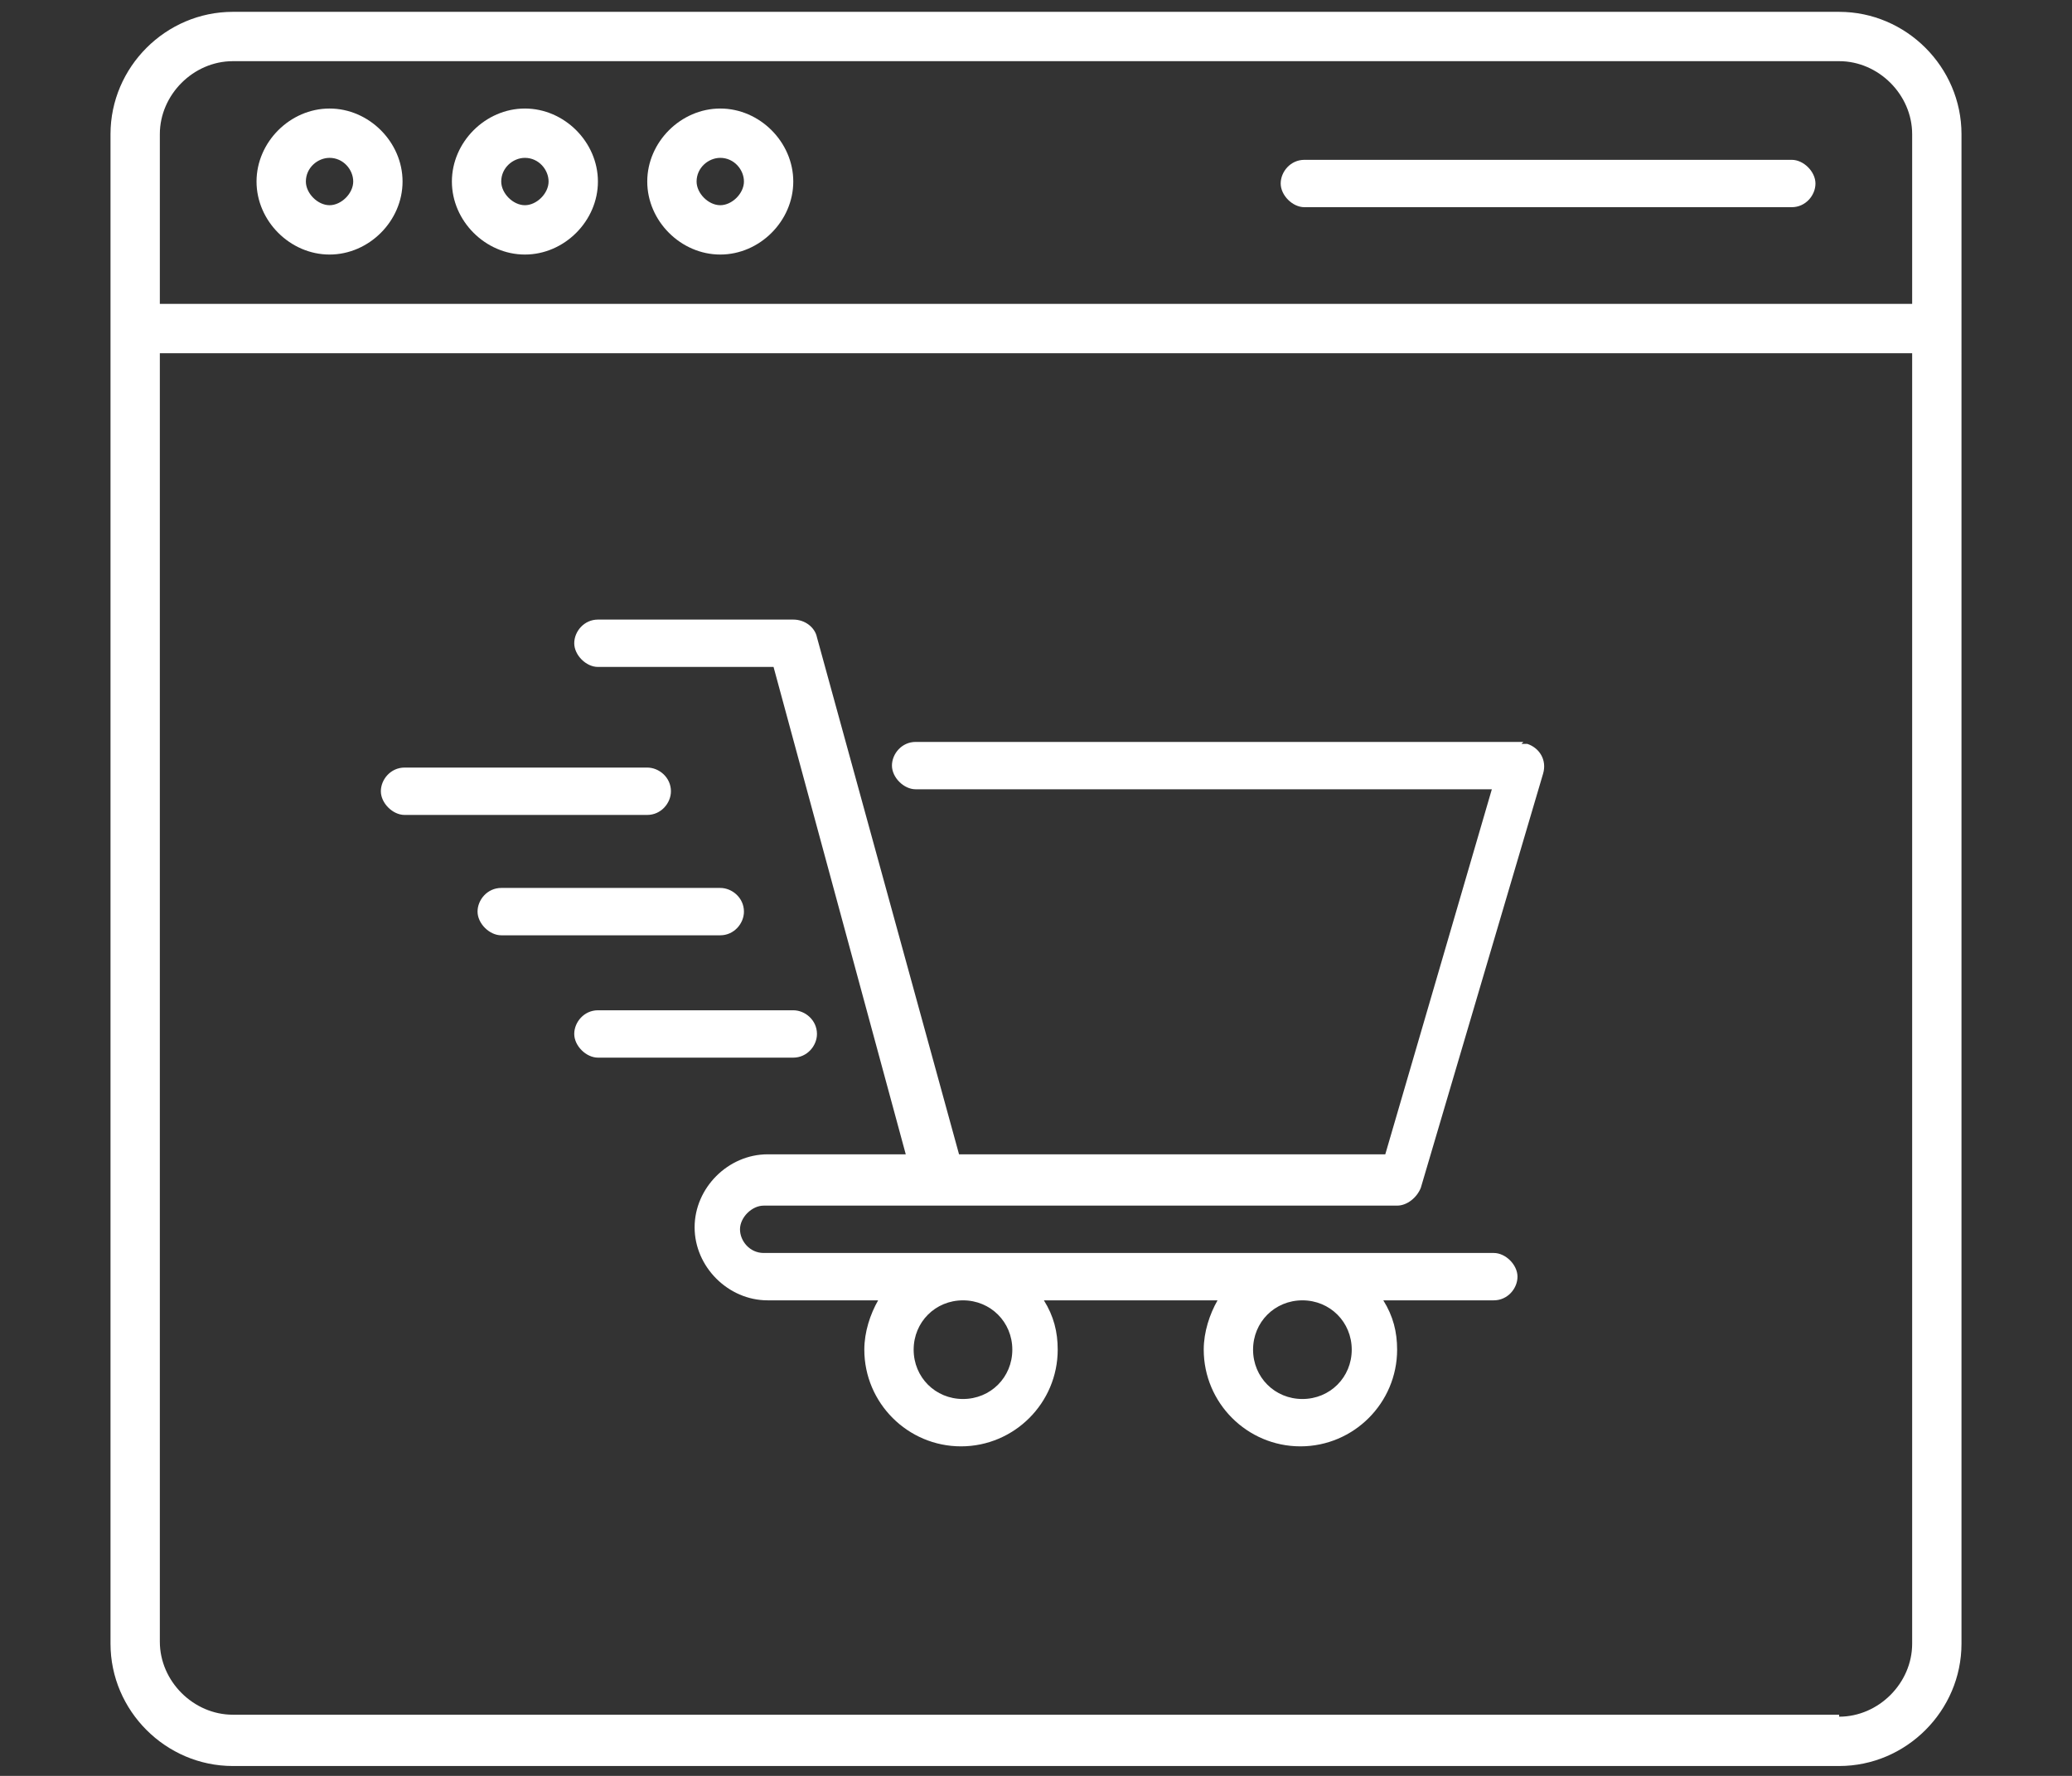
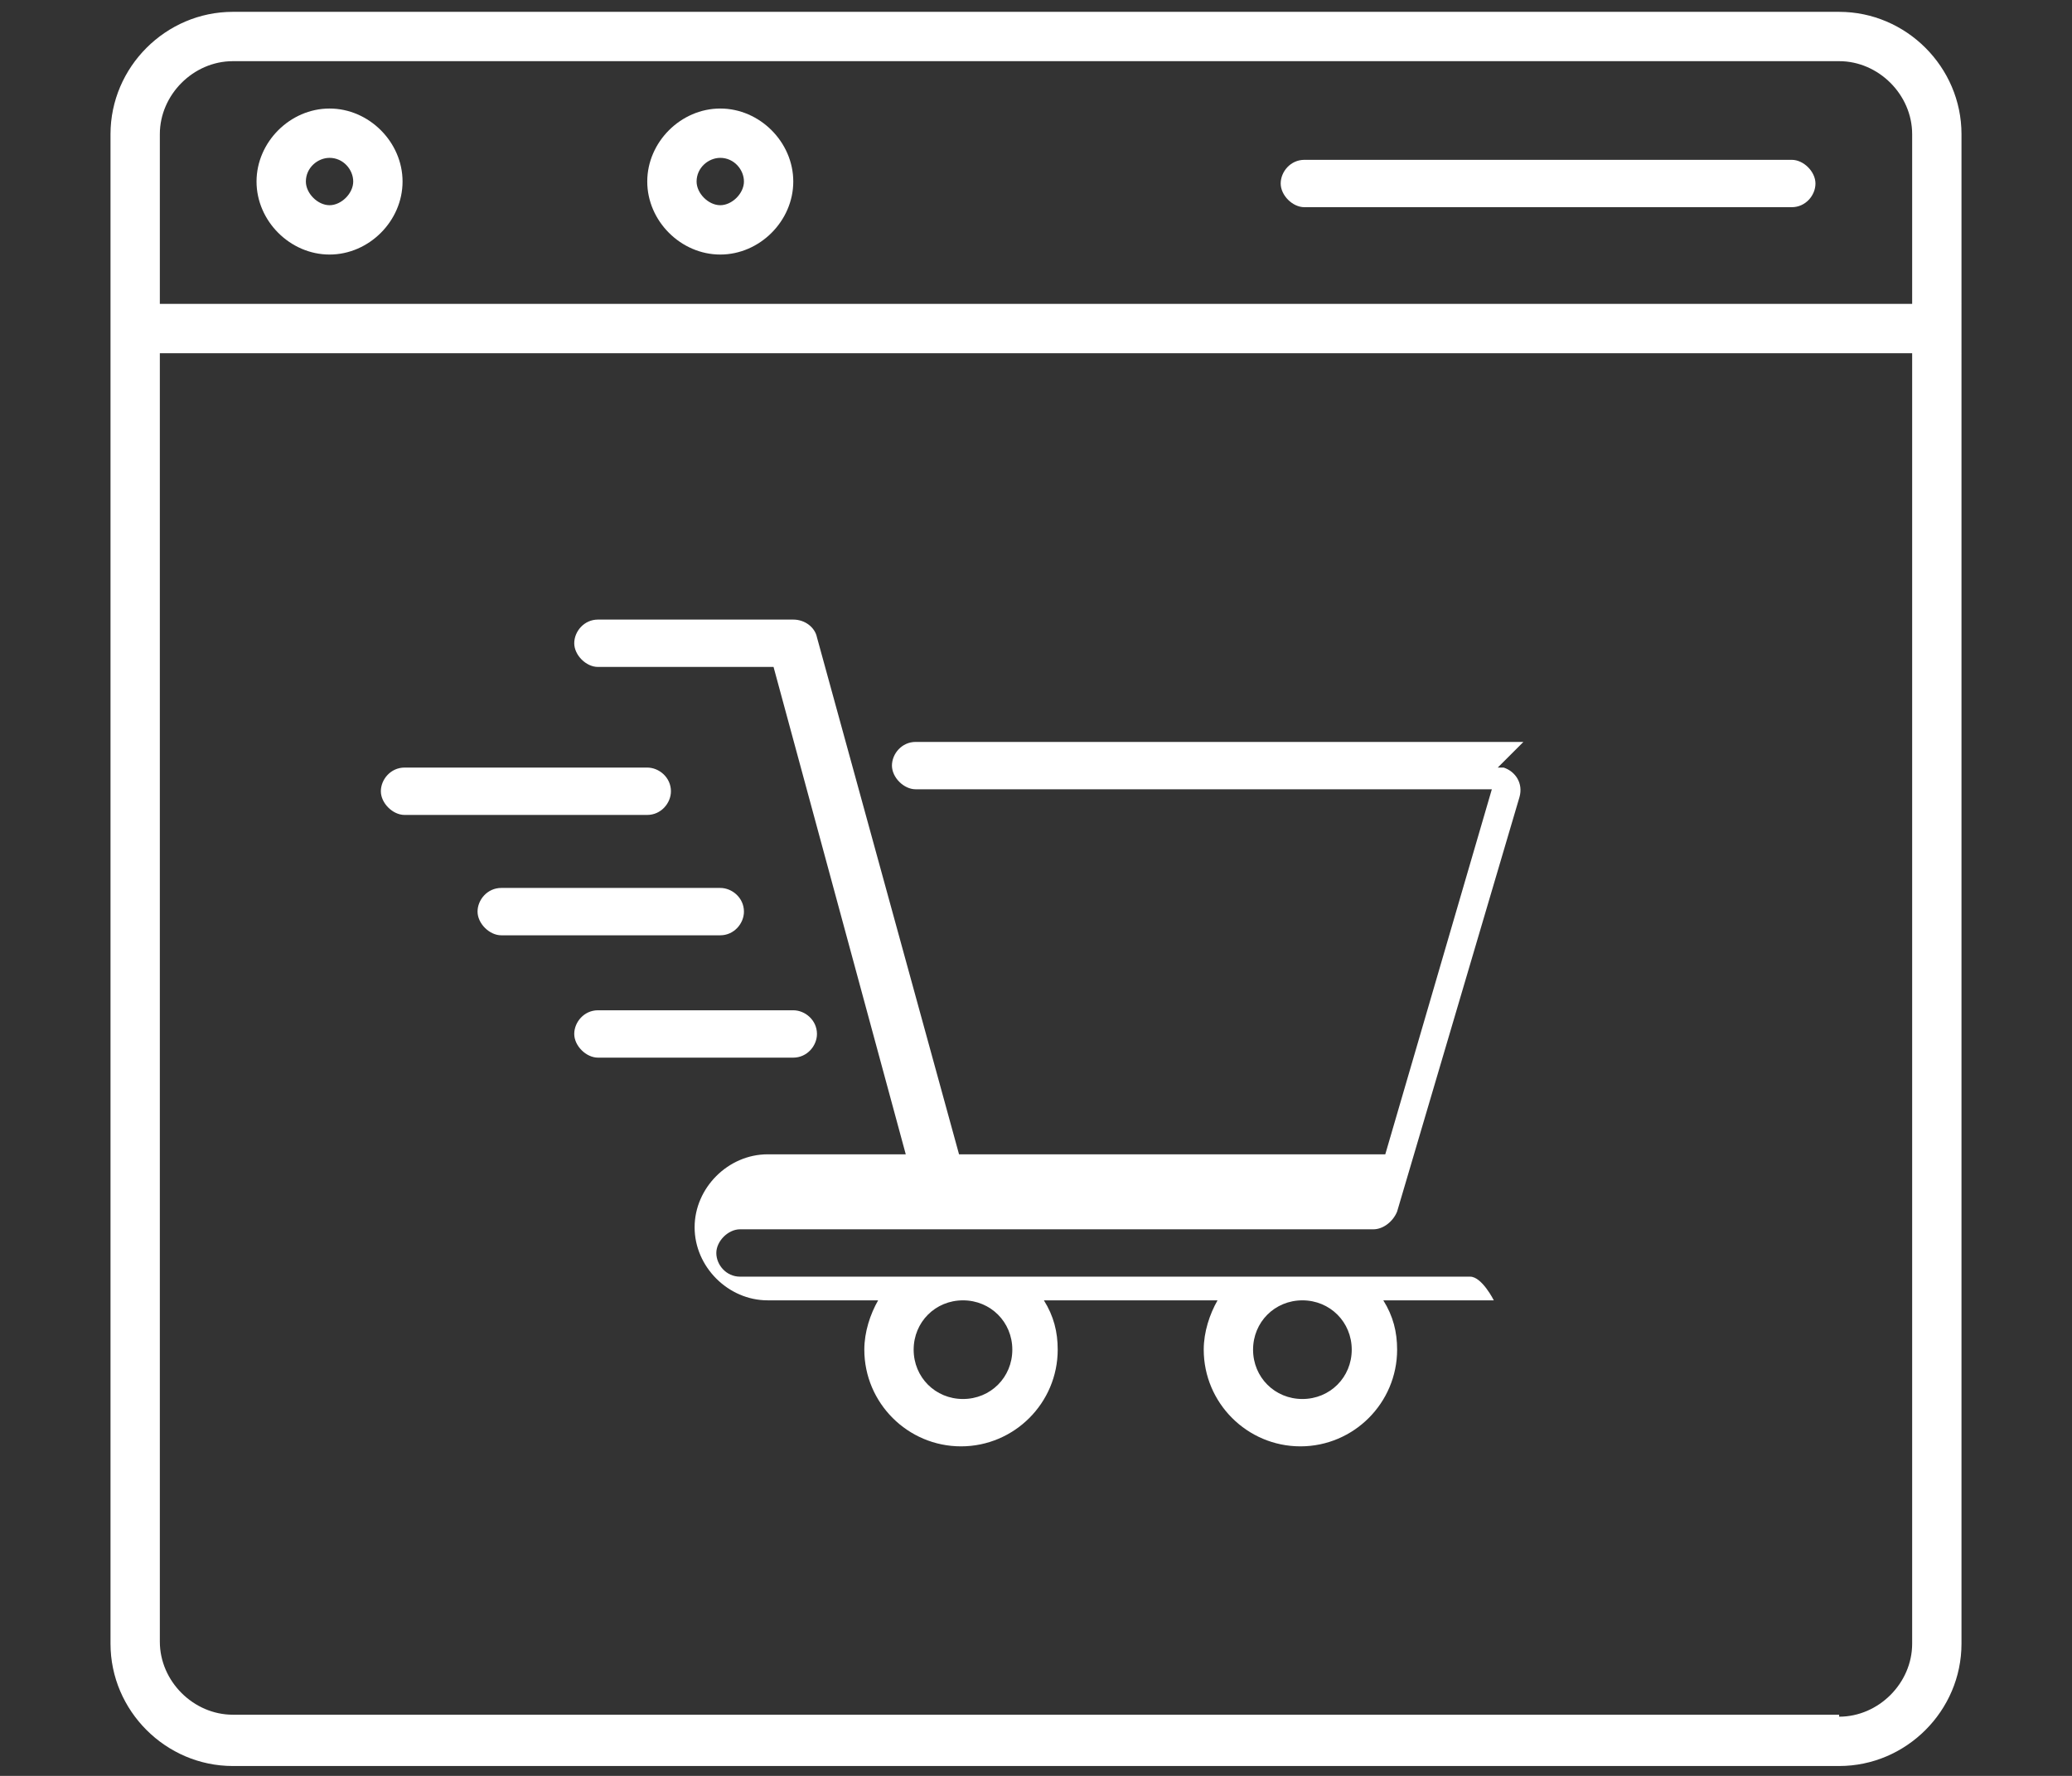
<svg xmlns="http://www.w3.org/2000/svg" version="1.1" viewBox="0 0 105 90">
  <rect x="0" y="0" width="105" height="90" fill="#333333" stroke="none" />
  <defs>
    <style>
      .cls-1 {
        fill: #fff;
      }
    </style>
  </defs>
  <g>
    <g id="Layer_1">
      <g id="Online_Shopping">
        <path class="cls-1" d="M93.2.6H11.8c-3.4,0-6.2,2.8-6.2,6.2v76.5c0,3.4,2.8,6.2,6.2,6.2h81.4c3.4,0,6.2-2.8,6.2-6.2V6.8c0-3.4-2.8-6.2-6.2-6.2ZM11.8,3.1h81.4c2,0,3.7,1.7,3.7,3.7v8.6H8.1V6.8c0-2,1.7-3.7,3.7-3.7ZM93.2,86.9H11.8c-2,0-3.7-1.7-3.7-3.7V17.9h88.8v65.4c0,2-1.7,3.7-3.7,3.7Z" />
        <path class="cls-1" d="M16.7,12.9c2,0,3.7-1.7,3.7-3.7s-1.7-3.7-3.7-3.7-3.7,1.7-3.7,3.7c0,2,1.7,3.7,3.7,3.7ZM16.7,8c.7,0,1.2.6,1.2,1.2s-.6,1.2-1.2,1.2-1.2-.6-1.2-1.2c0-.7.6-1.2,1.2-1.2Z" />
-         <path class="cls-1" d="M26.6,12.9c2,0,3.7-1.7,3.7-3.7s-1.7-3.7-3.7-3.7-3.7,1.7-3.7,3.7c0,2,1.7,3.7,3.7,3.7ZM26.6,8c.7,0,1.2.6,1.2,1.2s-.6,1.2-1.2,1.2-1.2-.6-1.2-1.2c0-.7.6-1.2,1.2-1.2Z" />
        <path class="cls-1" d="M36.5,12.9c2,0,3.7-1.7,3.7-3.7s-1.7-3.7-3.7-3.7-3.7,1.7-3.7,3.7c0,2,1.7,3.7,3.7,3.7ZM36.5,8c.7,0,1.2.6,1.2,1.2s-.6,1.2-1.2,1.2-1.2-.6-1.2-1.2c0-.7.6-1.2,1.2-1.2Z" />
        <path class="cls-1" d="M66.1,10.5h24.7c.7,0,1.2-.6,1.2-1.2s-.6-1.2-1.2-1.2h-24.7c-.7,0-1.2.6-1.2,1.2s.6,1.2,1.2,1.2Z" />
-         <path class="cls-1" d="M77.2,37.6h-30.8c-.7,0-1.2.6-1.2,1.2s.6,1.2,1.2,1.2h29.2l-5.4,18.5h-21.6l-7.2-26.2c-.1-.5-.6-.9-1.2-.9h-9.9c-.7,0-1.2.6-1.2,1.2s.6,1.2,1.2,1.2h8.9l6.7,24.7h-7c-2,0-3.7,1.7-3.7,3.7s1.7,3.7,3.7,3.7h5.6c-.4.7-.7,1.6-.7,2.5,0,2.7,2.2,4.9,4.9,4.9s4.9-2.2,4.9-4.9c0-.9-.2-1.7-.7-2.5h8.8c-.4.7-.7,1.6-.7,2.5,0,2.7,2.2,4.9,4.9,4.9s4.9-2.2,4.9-4.9c0-.9-.2-1.7-.7-2.5h5.6c.7,0,1.2-.6,1.2-1.2s-.6-1.2-1.2-1.2h-37c-.7,0-1.2-.6-1.2-1.2s.6-1.2,1.2-1.2h32.1c.5,0,1-.4,1.2-.9l6.2-21c.2-.7-.2-1.3-.8-1.5-.1,0-.2,0-.3,0ZM51.3,68.4c0,1.4-1.1,2.5-2.5,2.5s-2.5-1.1-2.5-2.5,1.1-2.5,2.5-2.5c1.4,0,2.5,1.1,2.5,2.5ZM68.5,68.4c0,1.4-1.1,2.5-2.5,2.5s-2.5-1.1-2.5-2.5,1.1-2.5,2.5-2.5c1.4,0,2.5,1.1,2.5,2.5Z" />
+         <path class="cls-1" d="M77.2,37.6h-30.8c-.7,0-1.2.6-1.2,1.2s.6,1.2,1.2,1.2h29.2l-5.4,18.5h-21.6l-7.2-26.2c-.1-.5-.6-.9-1.2-.9h-9.9c-.7,0-1.2.6-1.2,1.2s.6,1.2,1.2,1.2h8.9l6.7,24.7h-7c-2,0-3.7,1.7-3.7,3.7s1.7,3.7,3.7,3.7h5.6c-.4.7-.7,1.6-.7,2.5,0,2.7,2.2,4.9,4.9,4.9s4.9-2.2,4.9-4.9c0-.9-.2-1.7-.7-2.5h8.8c-.4.7-.7,1.6-.7,2.5,0,2.7,2.2,4.9,4.9,4.9s4.9-2.2,4.9-4.9c0-.9-.2-1.7-.7-2.5h5.6s-.6-1.2-1.2-1.2h-37c-.7,0-1.2-.6-1.2-1.2s.6-1.2,1.2-1.2h32.1c.5,0,1-.4,1.2-.9l6.2-21c.2-.7-.2-1.3-.8-1.5-.1,0-.2,0-.3,0ZM51.3,68.4c0,1.4-1.1,2.5-2.5,2.5s-2.5-1.1-2.5-2.5,1.1-2.5,2.5-2.5c1.4,0,2.5,1.1,2.5,2.5ZM68.5,68.4c0,1.4-1.1,2.5-2.5,2.5s-2.5-1.1-2.5-2.5,1.1-2.5,2.5-2.5c1.4,0,2.5,1.1,2.5,2.5Z" />
        <path class="cls-1" d="M34,40.1c0-.7-.6-1.2-1.2-1.2h-12.3c-.7,0-1.2.6-1.2,1.2s.6,1.2,1.2,1.2h12.3c.7,0,1.2-.6,1.2-1.2Z" />
        <path class="cls-1" d="M37.7,46.2c0-.7-.6-1.2-1.2-1.2h-11.1c-.7,0-1.2.6-1.2,1.2s.6,1.2,1.2,1.2h11.1c.7,0,1.2-.6,1.2-1.2Z" />
        <path class="cls-1" d="M41.4,52.4c0-.7-.6-1.2-1.2-1.2h-9.9c-.7,0-1.2.6-1.2,1.2s.6,1.2,1.2,1.2h9.9c.7,0,1.2-.6,1.2-1.2Z" />
      </g>
    </g>
  </g>
</svg>